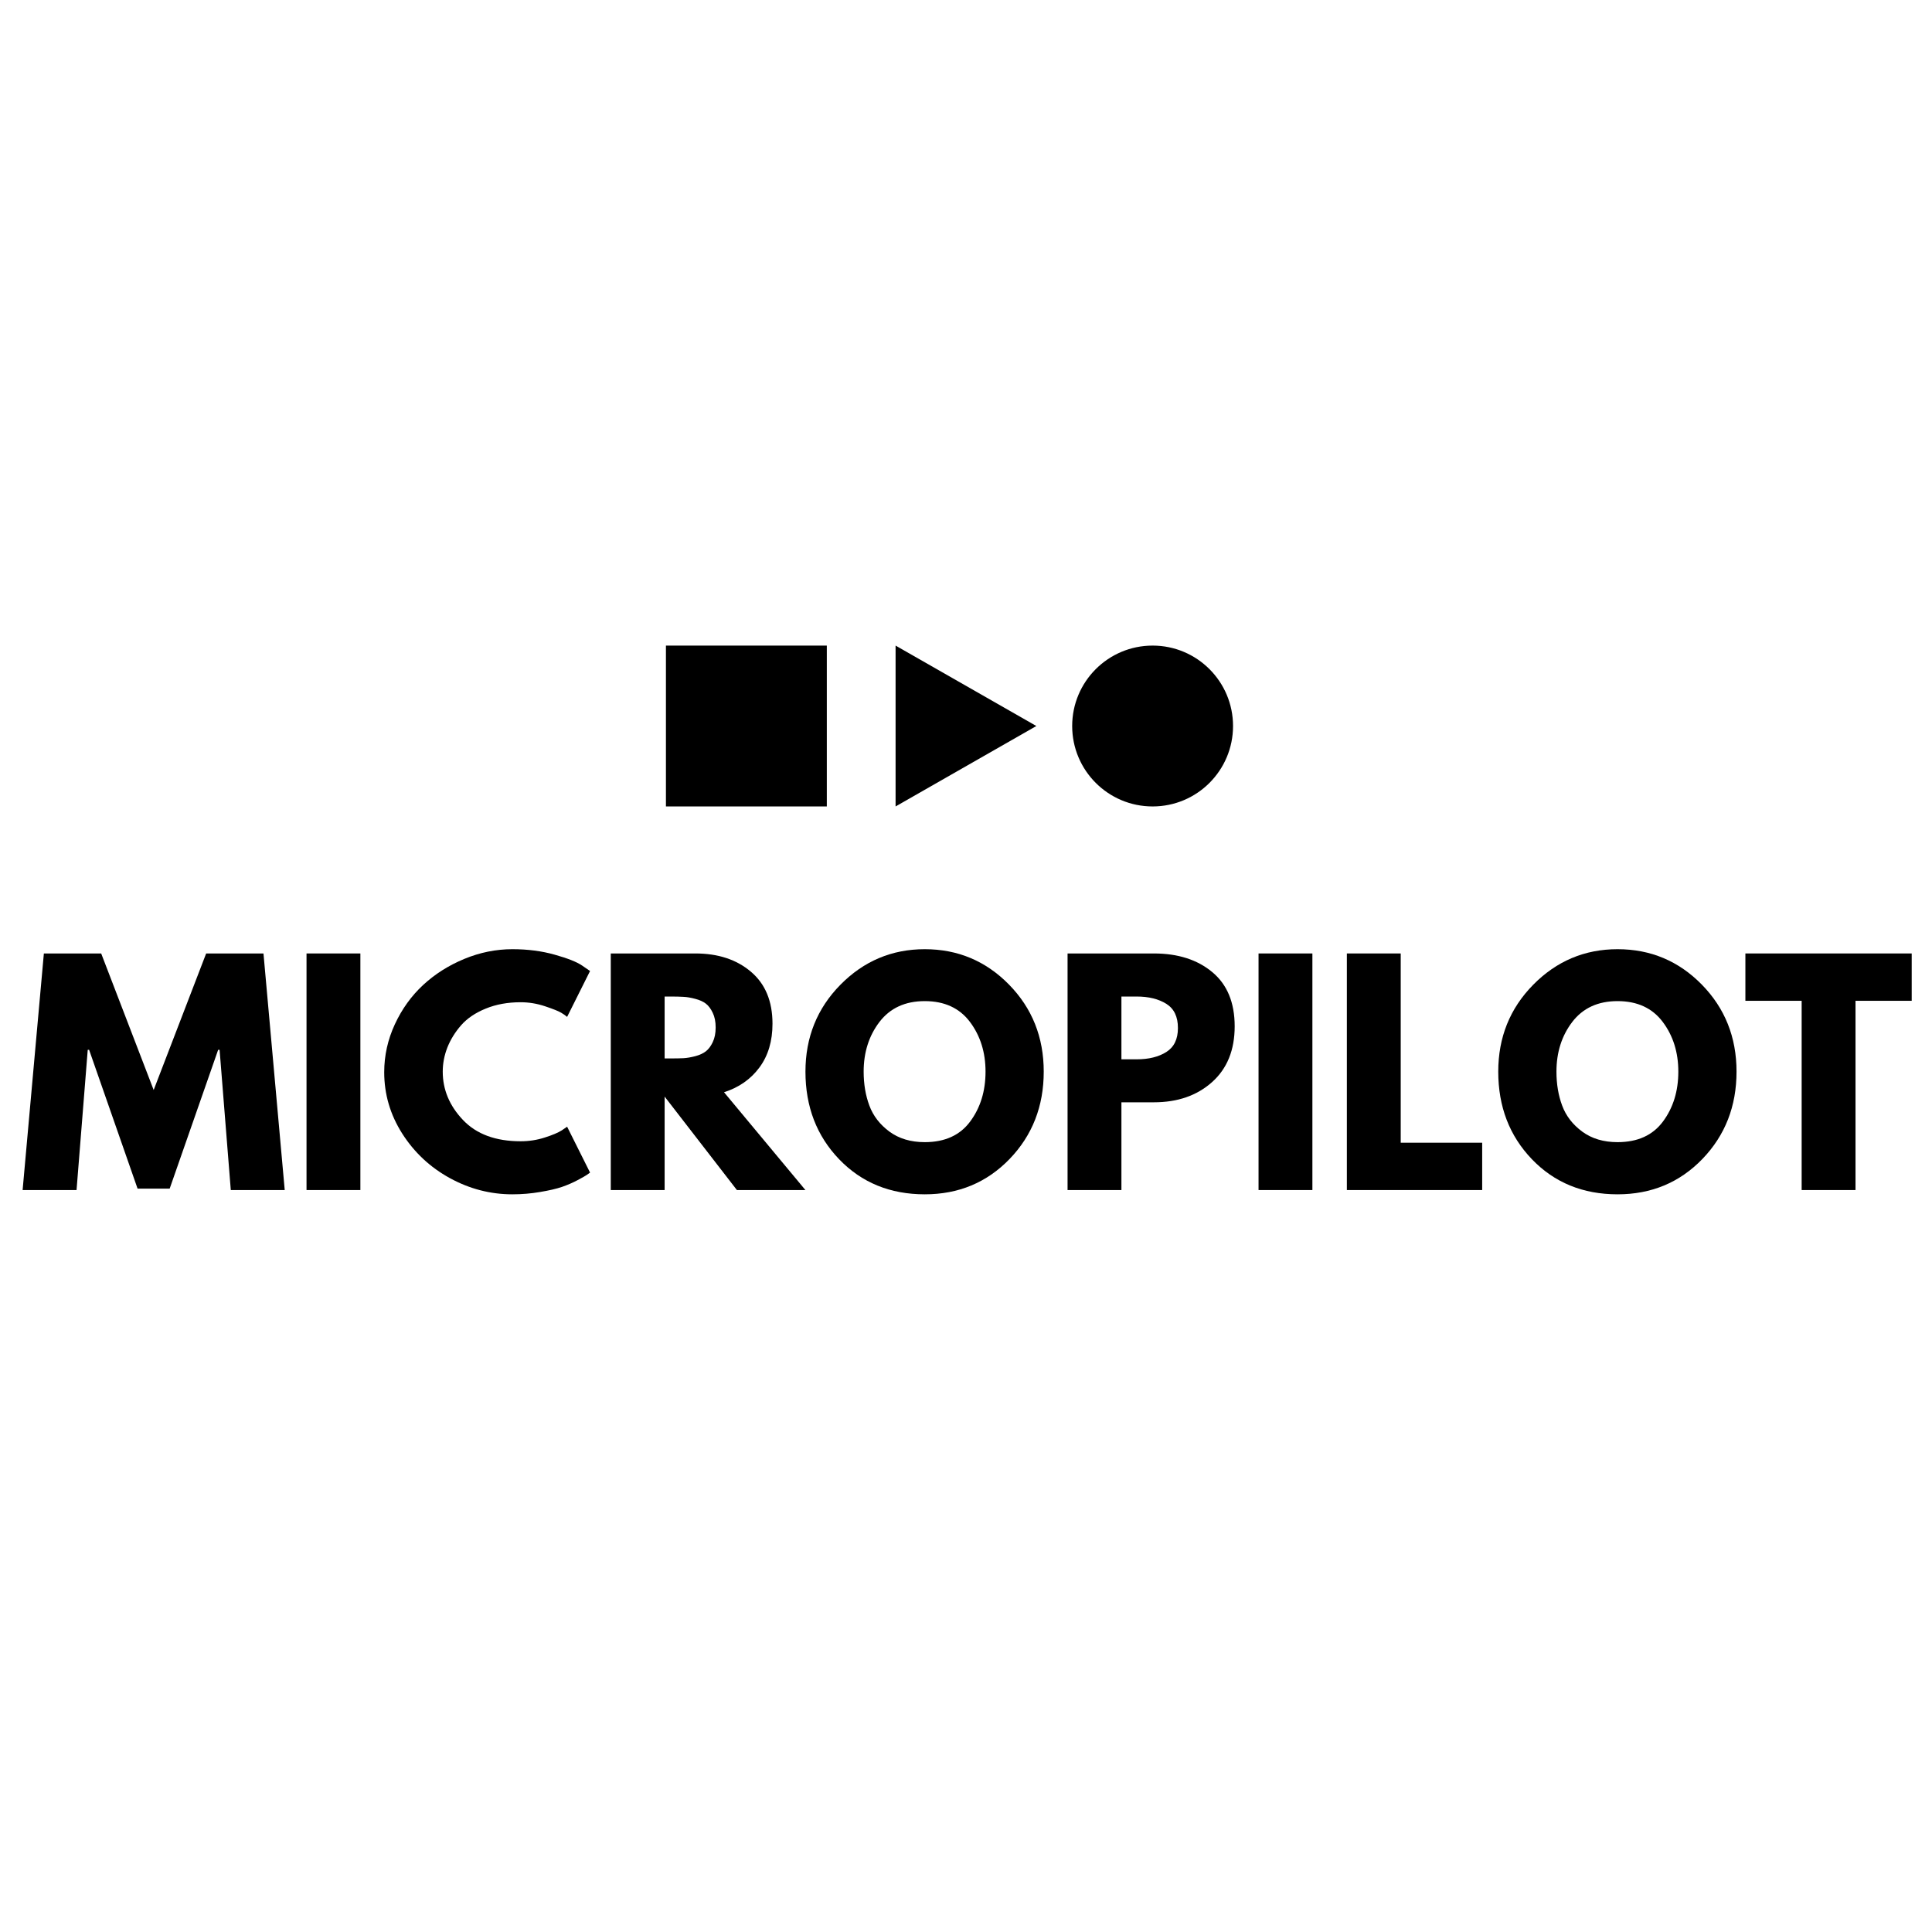
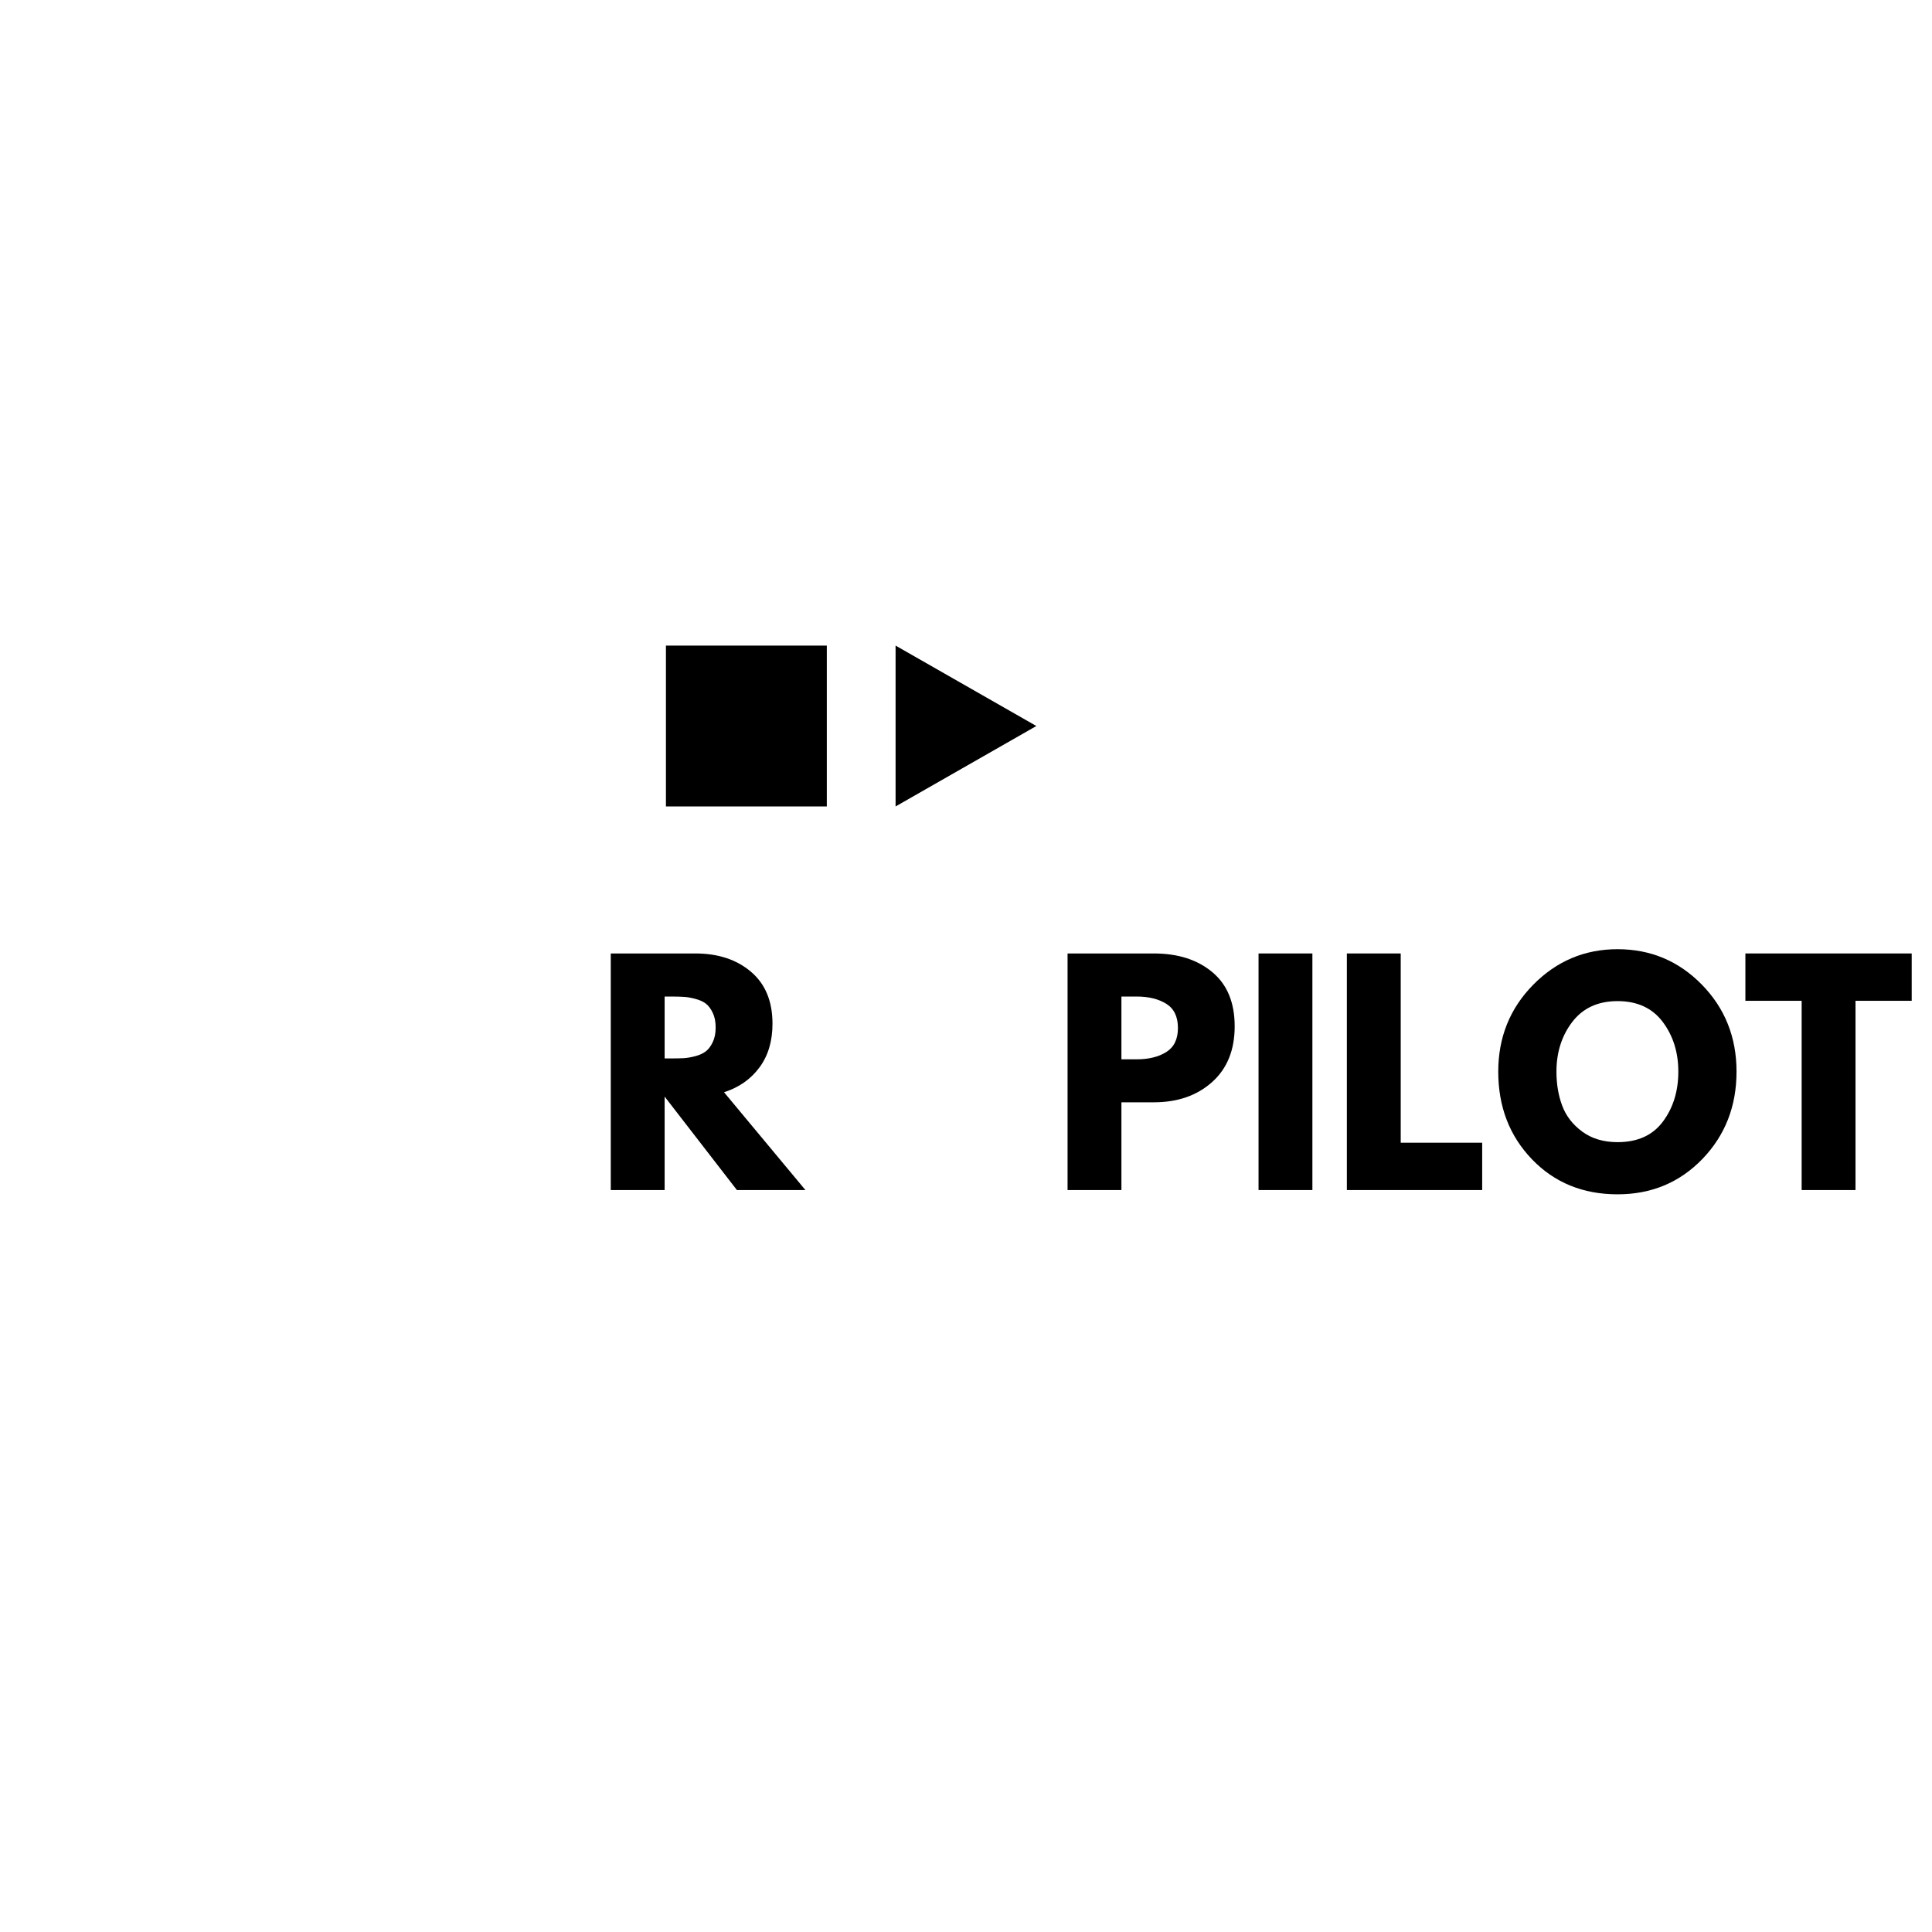
<svg xmlns="http://www.w3.org/2000/svg" version="1.0" preserveAspectRatio="xMidYMid meet" height="500" viewBox="0 0 375 375" zoomAndPan="magnify" width="500">
  <defs>
    <g />
    <clipPath id="1bb5aa55fa">
-       <path clip-rule="nonzero" d="M 208.109 125.309 L 239.332 125.309 L 239.332 156.531 L 208.109 156.531 Z M 208.109 125.309" />
-     </clipPath>
+       </clipPath>
    <clipPath id="62ddf36486">
      <path clip-rule="nonzero" d="M 223.723 125.309 C 215.098 125.309 208.109 132.297 208.109 140.918 C 208.109 149.543 215.098 156.531 223.723 156.531 C 232.344 156.531 239.332 149.543 239.332 140.918 C 239.332 132.297 232.344 125.309 223.723 125.309 Z M 223.723 125.309" />
    </clipPath>
    <clipPath id="125502cf72">
      <path clip-rule="nonzero" d="M 129.258 125.309 L 160.484 125.309 L 160.484 156.531 L 129.258 156.531 Z M 129.258 125.309" />
    </clipPath>
    <clipPath id="9e51b40d33">
      <path clip-rule="nonzero" d="M 173.832 125.309 L 201.156 125.309 L 201.156 156.578 L 173.832 156.578 Z M 173.832 125.309" />
    </clipPath>
    <clipPath id="0b671de415">
      <path clip-rule="nonzero" d="M 201.156 140.918 L 173.832 156.531 L 173.832 125.309 Z M 201.156 140.918" />
    </clipPath>
  </defs>
  <rect fill-opacity="1" height="450" y="-37.5" fill="#ffffff" width="450" x="-37.5" />
  <rect fill-opacity="1" height="450" y="-37.5" fill="#ffffff" width="450" x="-37.5" />
  <g clip-path="url(#1bb5aa55fa)">
    <g clip-path="url(#62ddf36486)">
      <path fill-rule="nonzero" fill-opacity="1" d="M 208.109 125.309 L 239.332 125.309 L 239.332 156.531 L 208.109 156.531 Z M 208.109 125.309" fill="#000000" />
    </g>
  </g>
  <g clip-path="url(#125502cf72)">
    <path fill-rule="nonzero" fill-opacity="1" d="M 129.258 125.309 L 160.484 125.309 L 160.484 156.531 L 129.258 156.531 Z M 129.258 125.309" fill="#000000" />
  </g>
  <g clip-path="url(#9e51b40d33)">
    <g clip-path="url(#0b671de415)">
      <path fill-rule="nonzero" fill-opacity="1" d="M 201.156 125.309 L 201.156 156.578 L 173.832 156.578 L 173.832 125.309 Z M 201.156 125.309" fill="#000000" />
    </g>
  </g>
  <g fill-opacity="1" fill="#000000">
    <g transform="translate(3.499, 230.988)">
      <g>
-         <path d="M 41.297 0 L 39.125 -27.219 L 38.844 -27.219 L 29.438 -0.281 L 23.203 -0.281 L 13.797 -27.219 L 13.531 -27.219 L 11.359 0 L 0.891 0 L 5.016 -45.922 L 16.141 -45.922 L 26.328 -19.422 L 36.516 -45.922 L 47.641 -45.922 L 51.766 0 Z M 41.297 0" />
-       </g>
+         </g>
    </g>
  </g>
  <g fill-opacity="1" fill="#000000">
    <g transform="translate(56.152, 230.988)">
      <g>
-         <path d="M 13.797 -45.922 L 13.797 0 L 3.344 0 L 3.344 -45.922 Z M 13.797 -45.922" />
-       </g>
+         </g>
    </g>
  </g>
  <g fill-opacity="1" fill="#000000">
    <g transform="translate(73.295, 230.988)">
      <g>
-         <path d="M 27.766 -9.469 C 29.367 -9.469 30.922 -9.707 32.422 -10.188 C 33.922 -10.664 35.023 -11.129 35.734 -11.578 L 36.781 -12.297 L 41.234 -3.391 C 41.086 -3.285 40.883 -3.141 40.625 -2.953 C 40.363 -2.766 39.758 -2.422 38.812 -1.922 C 37.875 -1.422 36.863 -0.984 35.781 -0.609 C 34.707 -0.242 33.297 0.082 31.547 0.375 C 29.805 0.676 28.008 0.828 26.156 0.828 C 21.895 0.828 17.852 -0.219 14.031 -2.312 C 10.207 -4.406 7.125 -7.285 4.781 -10.953 C 2.445 -14.629 1.281 -18.602 1.281 -22.875 C 1.281 -26.102 1.969 -29.203 3.344 -32.172 C 4.719 -35.141 6.547 -37.68 8.828 -39.797 C 11.109 -41.91 13.77 -43.598 16.812 -44.859 C 19.852 -46.117 22.969 -46.75 26.156 -46.75 C 29.125 -46.75 31.859 -46.395 34.359 -45.688 C 36.867 -44.988 38.645 -44.285 39.688 -43.578 L 41.234 -42.516 L 36.781 -33.609 C 36.531 -33.836 36.145 -34.109 35.625 -34.422 C 35.102 -34.734 34.062 -35.148 32.5 -35.672 C 30.945 -36.191 29.367 -36.453 27.766 -36.453 C 25.242 -36.453 22.984 -36.039 20.984 -35.219 C 18.984 -34.406 17.395 -33.332 16.219 -32 C 15.051 -30.664 14.16 -29.227 13.547 -27.688 C 12.941 -26.145 12.641 -24.578 12.641 -22.984 C 12.641 -19.492 13.945 -16.367 16.562 -13.609 C 19.176 -10.848 22.91 -9.469 27.766 -9.469 Z M 27.766 -9.469" />
-       </g>
+         </g>
    </g>
  </g>
  <g fill-opacity="1" fill="#000000">
    <g transform="translate(115.206, 230.988)">
      <g>
        <path d="M 3.344 -45.922 L 19.766 -45.922 C 24.172 -45.922 27.766 -44.738 30.547 -42.375 C 33.336 -40.02 34.734 -36.656 34.734 -32.281 C 34.734 -28.906 33.891 -26.078 32.203 -23.797 C 30.516 -21.516 28.223 -19.91 25.328 -18.984 L 41.125 0 L 27.828 0 L 13.797 -18.141 L 13.797 0 L 3.344 0 Z M 13.797 -25.547 L 15.031 -25.547 C 15.988 -25.547 16.801 -25.562 17.469 -25.594 C 18.145 -25.633 18.906 -25.766 19.75 -25.984 C 20.602 -26.211 21.289 -26.531 21.812 -26.938 C 22.332 -27.344 22.773 -27.938 23.141 -28.719 C 23.516 -29.5 23.703 -30.445 23.703 -31.562 C 23.703 -32.676 23.516 -33.617 23.141 -34.391 C 22.773 -35.172 22.332 -35.766 21.812 -36.172 C 21.289 -36.578 20.602 -36.891 19.75 -37.109 C 18.906 -37.336 18.145 -37.469 17.469 -37.5 C 16.801 -37.539 15.988 -37.562 15.031 -37.562 L 13.797 -37.562 Z M 13.797 -25.547" />
      </g>
    </g>
  </g>
  <g fill-opacity="1" fill="#000000">
    <g transform="translate(155.057, 230.988)">
      <g>
-         <path d="M 1.281 -22.984 C 1.281 -29.629 3.539 -35.25 8.062 -39.844 C 12.594 -44.445 18.051 -46.75 24.438 -46.75 C 30.852 -46.75 36.305 -44.457 40.797 -39.875 C 45.285 -35.289 47.531 -29.66 47.531 -22.984 C 47.531 -16.266 45.32 -10.613 40.906 -6.031 C 36.488 -1.457 31 0.828 24.438 0.828 C 17.719 0.828 12.176 -1.441 7.812 -5.984 C 3.457 -10.523 1.281 -16.191 1.281 -22.984 Z M 12.578 -22.984 C 12.578 -20.578 12.945 -18.379 13.688 -16.391 C 14.426 -14.398 15.723 -12.719 17.578 -11.344 C 19.441 -9.977 21.727 -9.297 24.438 -9.297 C 28.332 -9.297 31.27 -10.629 33.25 -13.297 C 35.238 -15.973 36.234 -19.203 36.234 -22.984 C 36.234 -26.734 35.223 -29.953 33.203 -32.641 C 31.18 -35.328 28.258 -36.672 24.438 -36.672 C 20.645 -36.672 17.719 -35.328 15.656 -32.641 C 13.602 -29.953 12.578 -26.734 12.578 -22.984 Z M 12.578 -22.984" />
-       </g>
+         </g>
    </g>
  </g>
  <g fill-opacity="1" fill="#000000">
    <g transform="translate(203.87, 230.988)">
      <g>
        <path d="M 3.344 -45.922 L 20.094 -45.922 C 24.77 -45.922 28.551 -44.711 31.438 -42.297 C 34.332 -39.891 35.781 -36.383 35.781 -31.781 C 35.781 -27.176 34.316 -23.566 31.391 -20.953 C 28.461 -18.336 24.695 -17.031 20.094 -17.031 L 13.797 -17.031 L 13.797 0 L 3.344 0 Z M 13.797 -25.375 L 16.75 -25.375 C 19.094 -25.375 21.016 -25.848 22.516 -26.797 C 24.016 -27.742 24.766 -29.297 24.766 -31.453 C 24.766 -33.641 24.016 -35.203 22.516 -36.141 C 21.016 -37.086 19.094 -37.562 16.75 -37.562 L 13.797 -37.562 Z M 13.797 -25.375" />
      </g>
    </g>
  </g>
  <g fill-opacity="1" fill="#000000">
    <g transform="translate(240.938, 230.988)">
      <g>
        <path d="M 13.797 -45.922 L 13.797 0 L 3.344 0 L 3.344 -45.922 Z M 13.797 -45.922" />
      </g>
    </g>
  </g>
  <g fill-opacity="1" fill="#000000">
    <g transform="translate(258.081, 230.988)">
      <g>
        <path d="M 13.797 -45.922 L 13.797 -9.188 L 29.609 -9.188 L 29.609 0 L 3.344 0 L 3.344 -45.922 Z M 13.797 -45.922" />
      </g>
    </g>
  </g>
  <g fill-opacity="1" fill="#000000">
    <g transform="translate(289.528, 230.988)">
      <g>
        <path d="M 1.281 -22.984 C 1.281 -29.629 3.539 -35.25 8.062 -39.844 C 12.594 -44.445 18.051 -46.75 24.438 -46.75 C 30.852 -46.75 36.305 -44.457 40.797 -39.875 C 45.285 -35.289 47.531 -29.66 47.531 -22.984 C 47.531 -16.266 45.32 -10.613 40.906 -6.031 C 36.488 -1.457 31 0.828 24.438 0.828 C 17.719 0.828 12.176 -1.441 7.812 -5.984 C 3.457 -10.523 1.281 -16.191 1.281 -22.984 Z M 12.578 -22.984 C 12.578 -20.578 12.945 -18.379 13.688 -16.391 C 14.426 -14.398 15.723 -12.719 17.578 -11.344 C 19.441 -9.977 21.727 -9.297 24.438 -9.297 C 28.332 -9.297 31.27 -10.629 33.25 -13.297 C 35.238 -15.973 36.234 -19.203 36.234 -22.984 C 36.234 -26.734 35.223 -29.953 33.203 -32.641 C 31.18 -35.328 28.258 -36.672 24.438 -36.672 C 20.645 -36.672 17.719 -35.328 15.656 -32.641 C 13.602 -29.953 12.578 -26.734 12.578 -22.984 Z M 12.578 -22.984" />
      </g>
    </g>
  </g>
  <g fill-opacity="1" fill="#000000">
    <g transform="translate(338.341, 230.988)">
      <g>
        <path d="M 0.438 -36.734 L 0.438 -45.922 L 32.719 -45.922 L 32.719 -36.734 L 21.812 -36.734 L 21.812 0 L 11.359 0 L 11.359 -36.734 Z M 0.438 -36.734" />
      </g>
    </g>
  </g>
</svg>